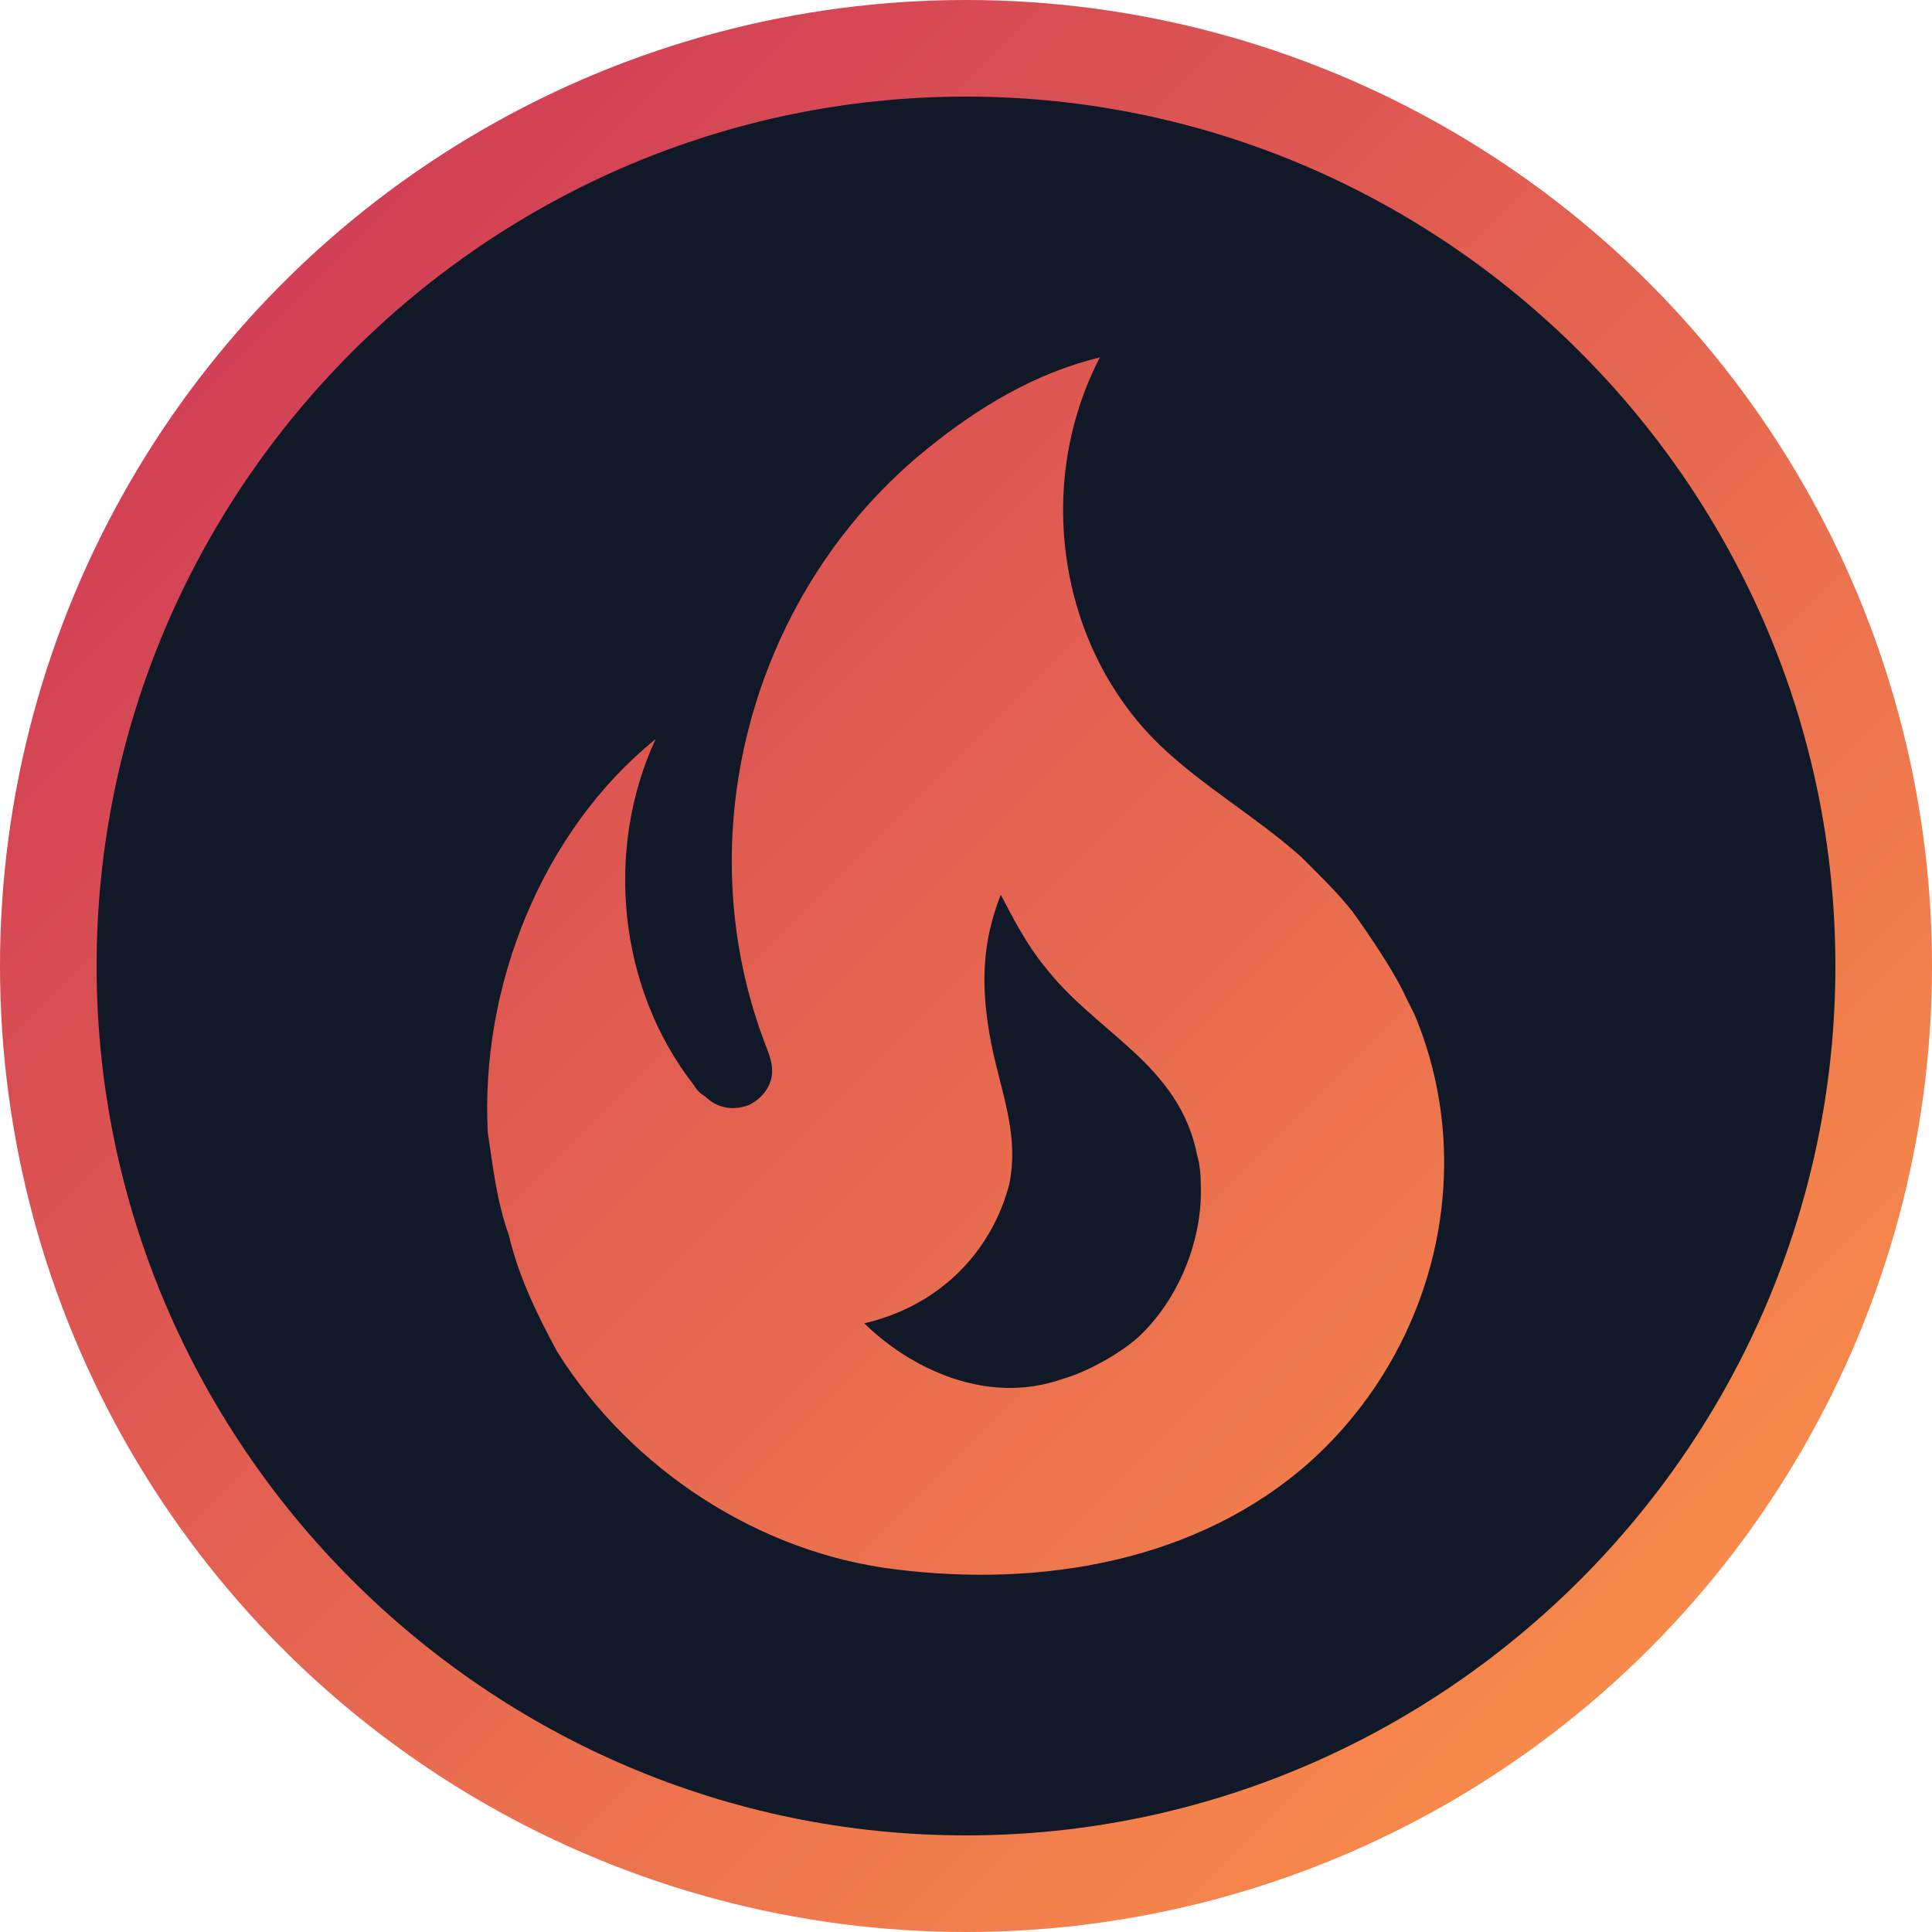
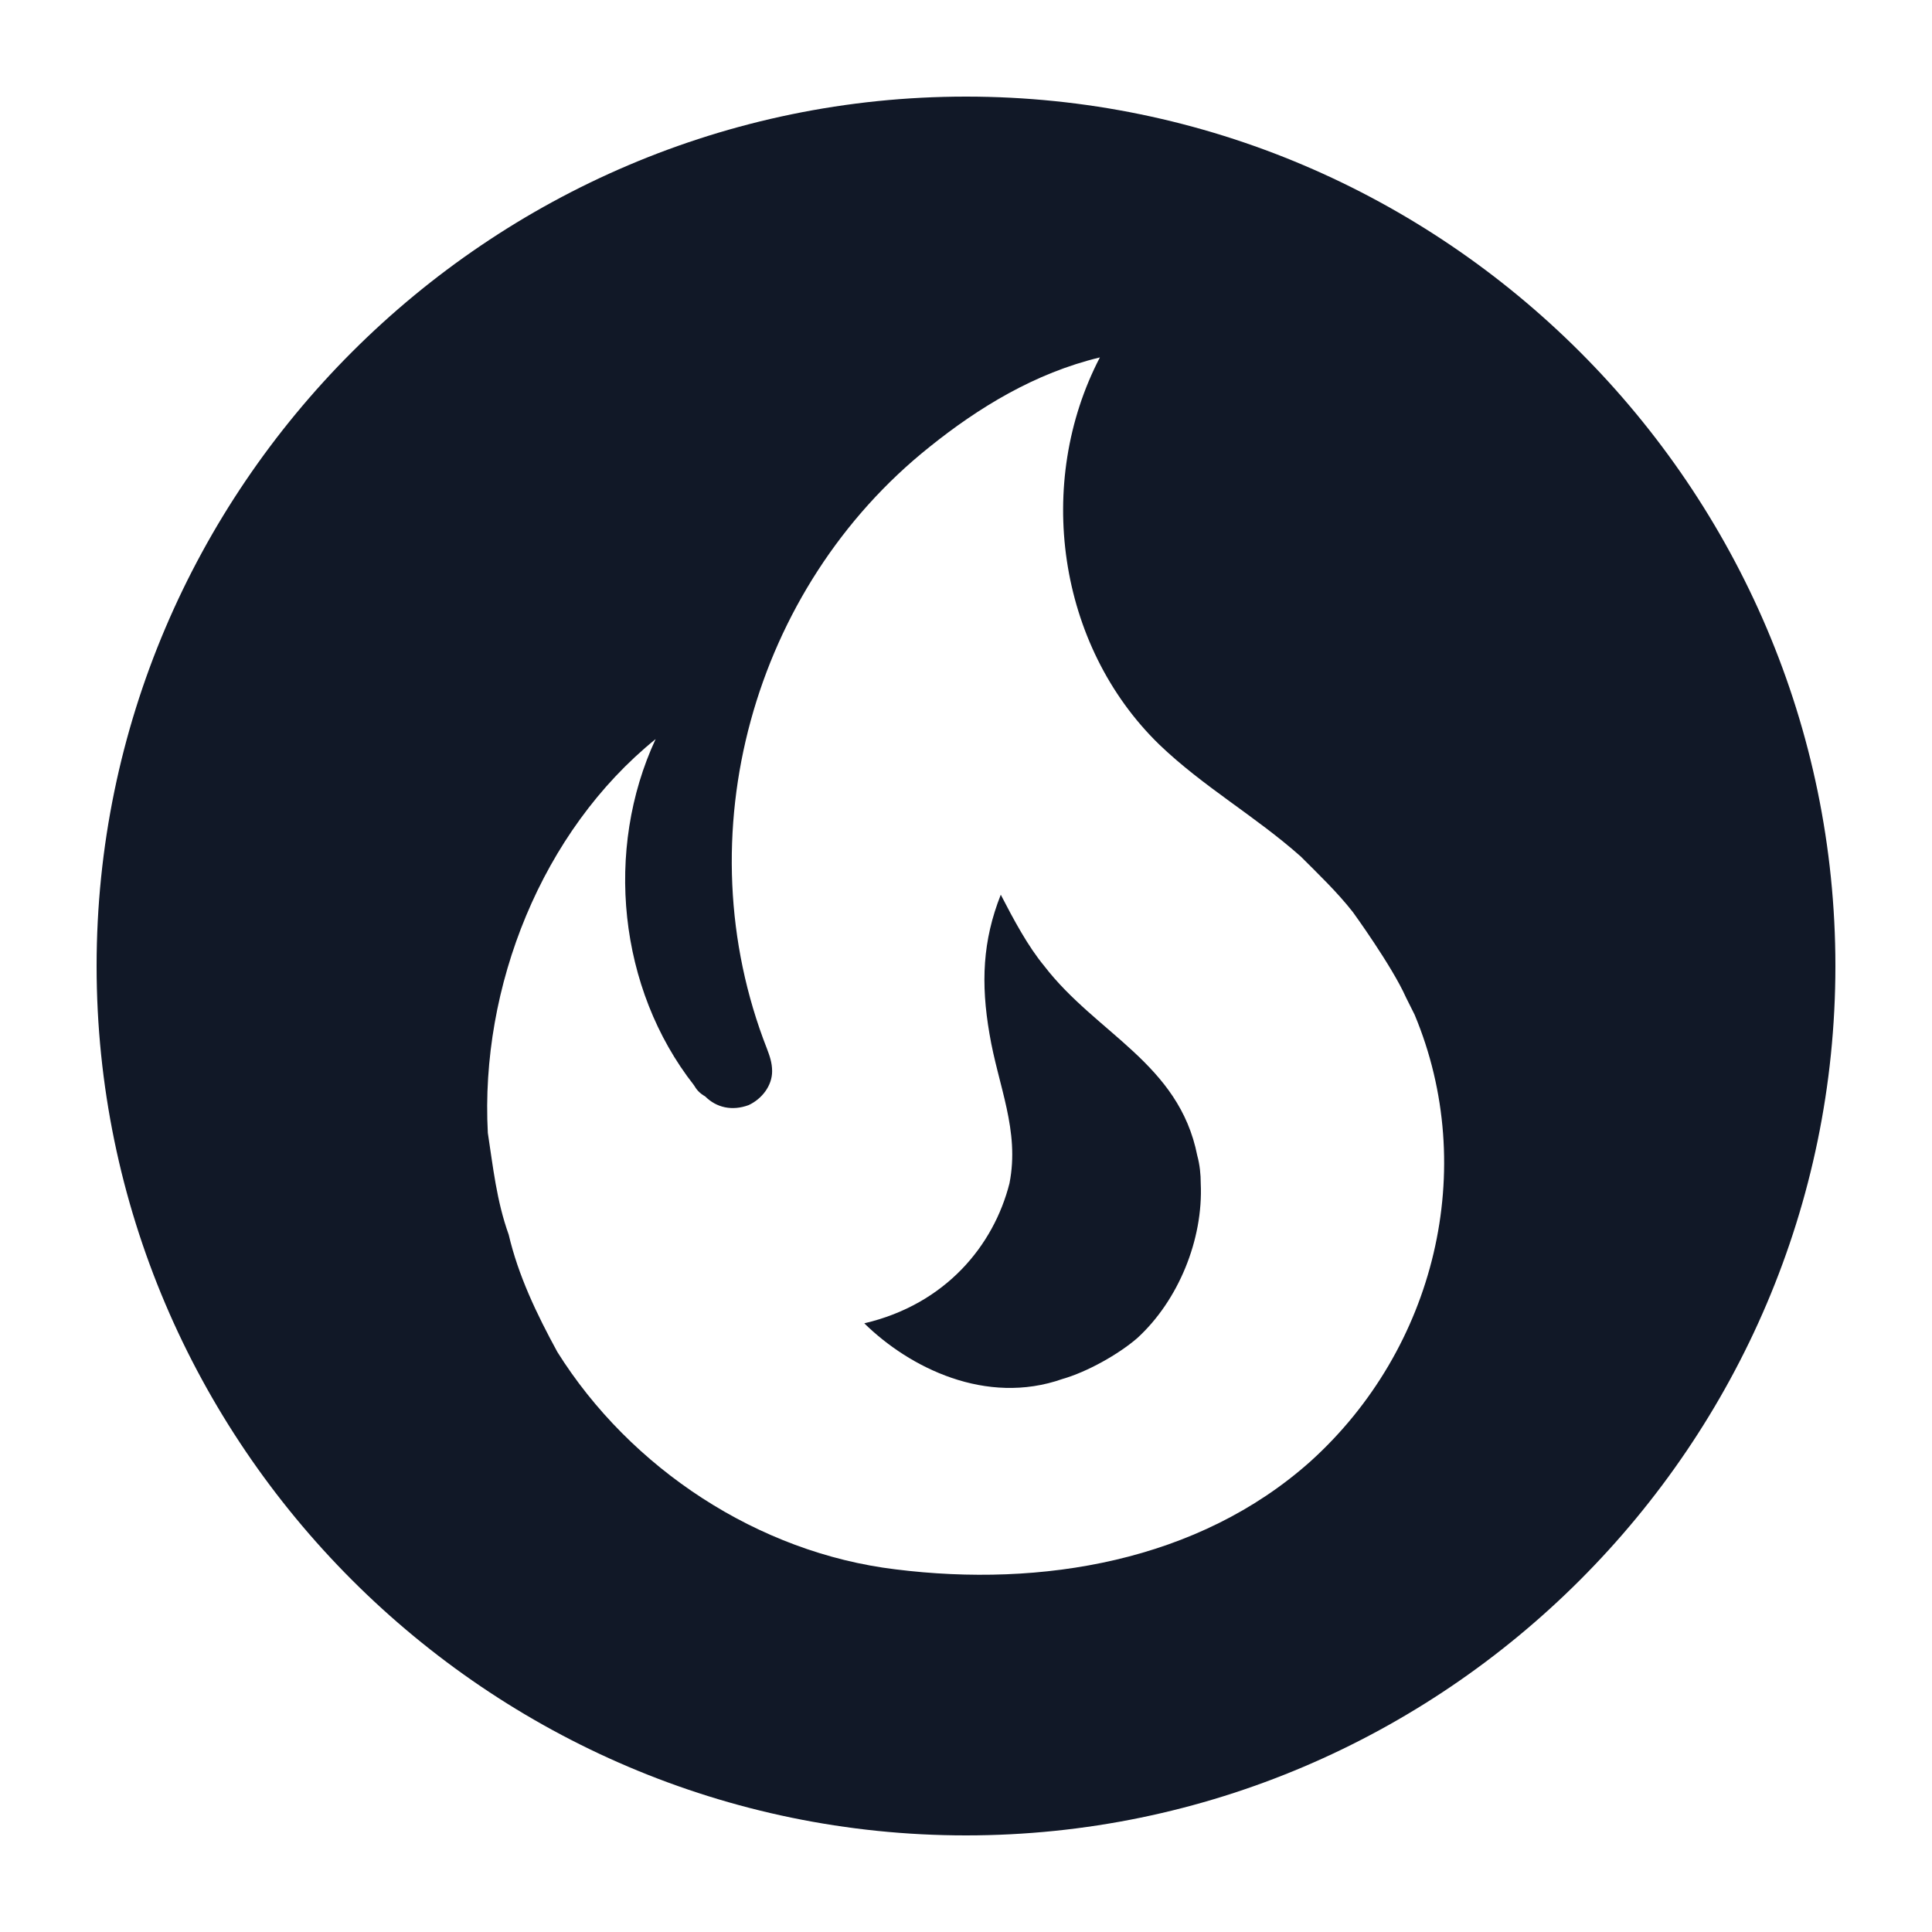
<svg xmlns="http://www.w3.org/2000/svg" width="100%" height="100%" viewBox="0 0 20 20" version="1.1" xml:space="preserve" style="fill-rule:evenodd;clip-rule:evenodd;stroke-linejoin:round;stroke-miterlimit:2;">
  <g transform="matrix(1,0,0,1,-2,-2)">
-     <circle cx="12" cy="12" r="10" style="fill:url(#_Linear1);" />
    <g transform="matrix(0.9,0,0,0.9,1.2,1.2)">
      <path d="M14.66,14.18C14.69,14.29 14.7,14.4 14.7,14.5C14.73,15.15 14.44,15.85 13.97,16.28C13.75,16.47 13.39,16.67 13.11,16.75C12.23,17.06 11.35,16.62 10.83,16.11C11.77,15.89 12.32,15.21 12.5,14.5C12.62,13.89 12.37,13.38 12.27,12.78C12.17,12.2 12.19,11.71 12.4,11.18C12.55,11.47 12.71,11.77 12.9,12C13.5,12.78 14.45,13.12 14.66,14.18M22,12C22,17.5 17.5,22 12,22C6.5,22 2,17.5 2,12C2,6.5 6.5,2 12,2C17.5,2 22,6.5 22,12M17.16,12.56L17.06,12.36C16.9,12 16.45,11.38 16.45,11.38C16.27,11.15 16.05,10.94 15.85,10.74C15.32,10.27 14.73,9.94 14.22,9.45C13.05,8.31 12.79,6.44 13.54,5C12.79,5.18 12.14,5.58 11.58,6.03C9.55,7.65 8.75,10.5 9.71,12.95C9.74,13.03 9.77,13.11 9.77,13.21C9.77,13.38 9.65,13.53 9.5,13.6C9.31,13.67 9.13,13.63 9,13.5C8.93,13.46 8.9,13.42 8.87,13.37C8,12.26 7.84,10.66 8.43,9.39C7.12,10.45 6.41,12.24 6.5,13.92C6.56,14.31 6.6,14.7 6.74,15.09C6.85,15.56 7.06,16 7.3,16.44C8.14,17.78 9.61,18.75 11.19,18.94C12.87,19.15 14.67,18.85 15.96,17.7C17.4,16.4 17.9,14.33 17.16,12.56Z" style="fill:rgb(17,24,39);fill-rule:nonzero;" />
    </g>
  </g>
  <defs>
    <linearGradient id="_Linear1" x1="0" y1="0" x2="1" y2="0" gradientUnits="userSpaceOnUse" gradientTransform="matrix(20,20,-20,20,2,2)">
      <stop offset="0" style="stop-color:rgb(202,48,88);stop-opacity:1" />
      <stop offset="1" style="stop-color:rgb(255,153,72);stop-opacity:1" />
    </linearGradient>
  </defs>
</svg>